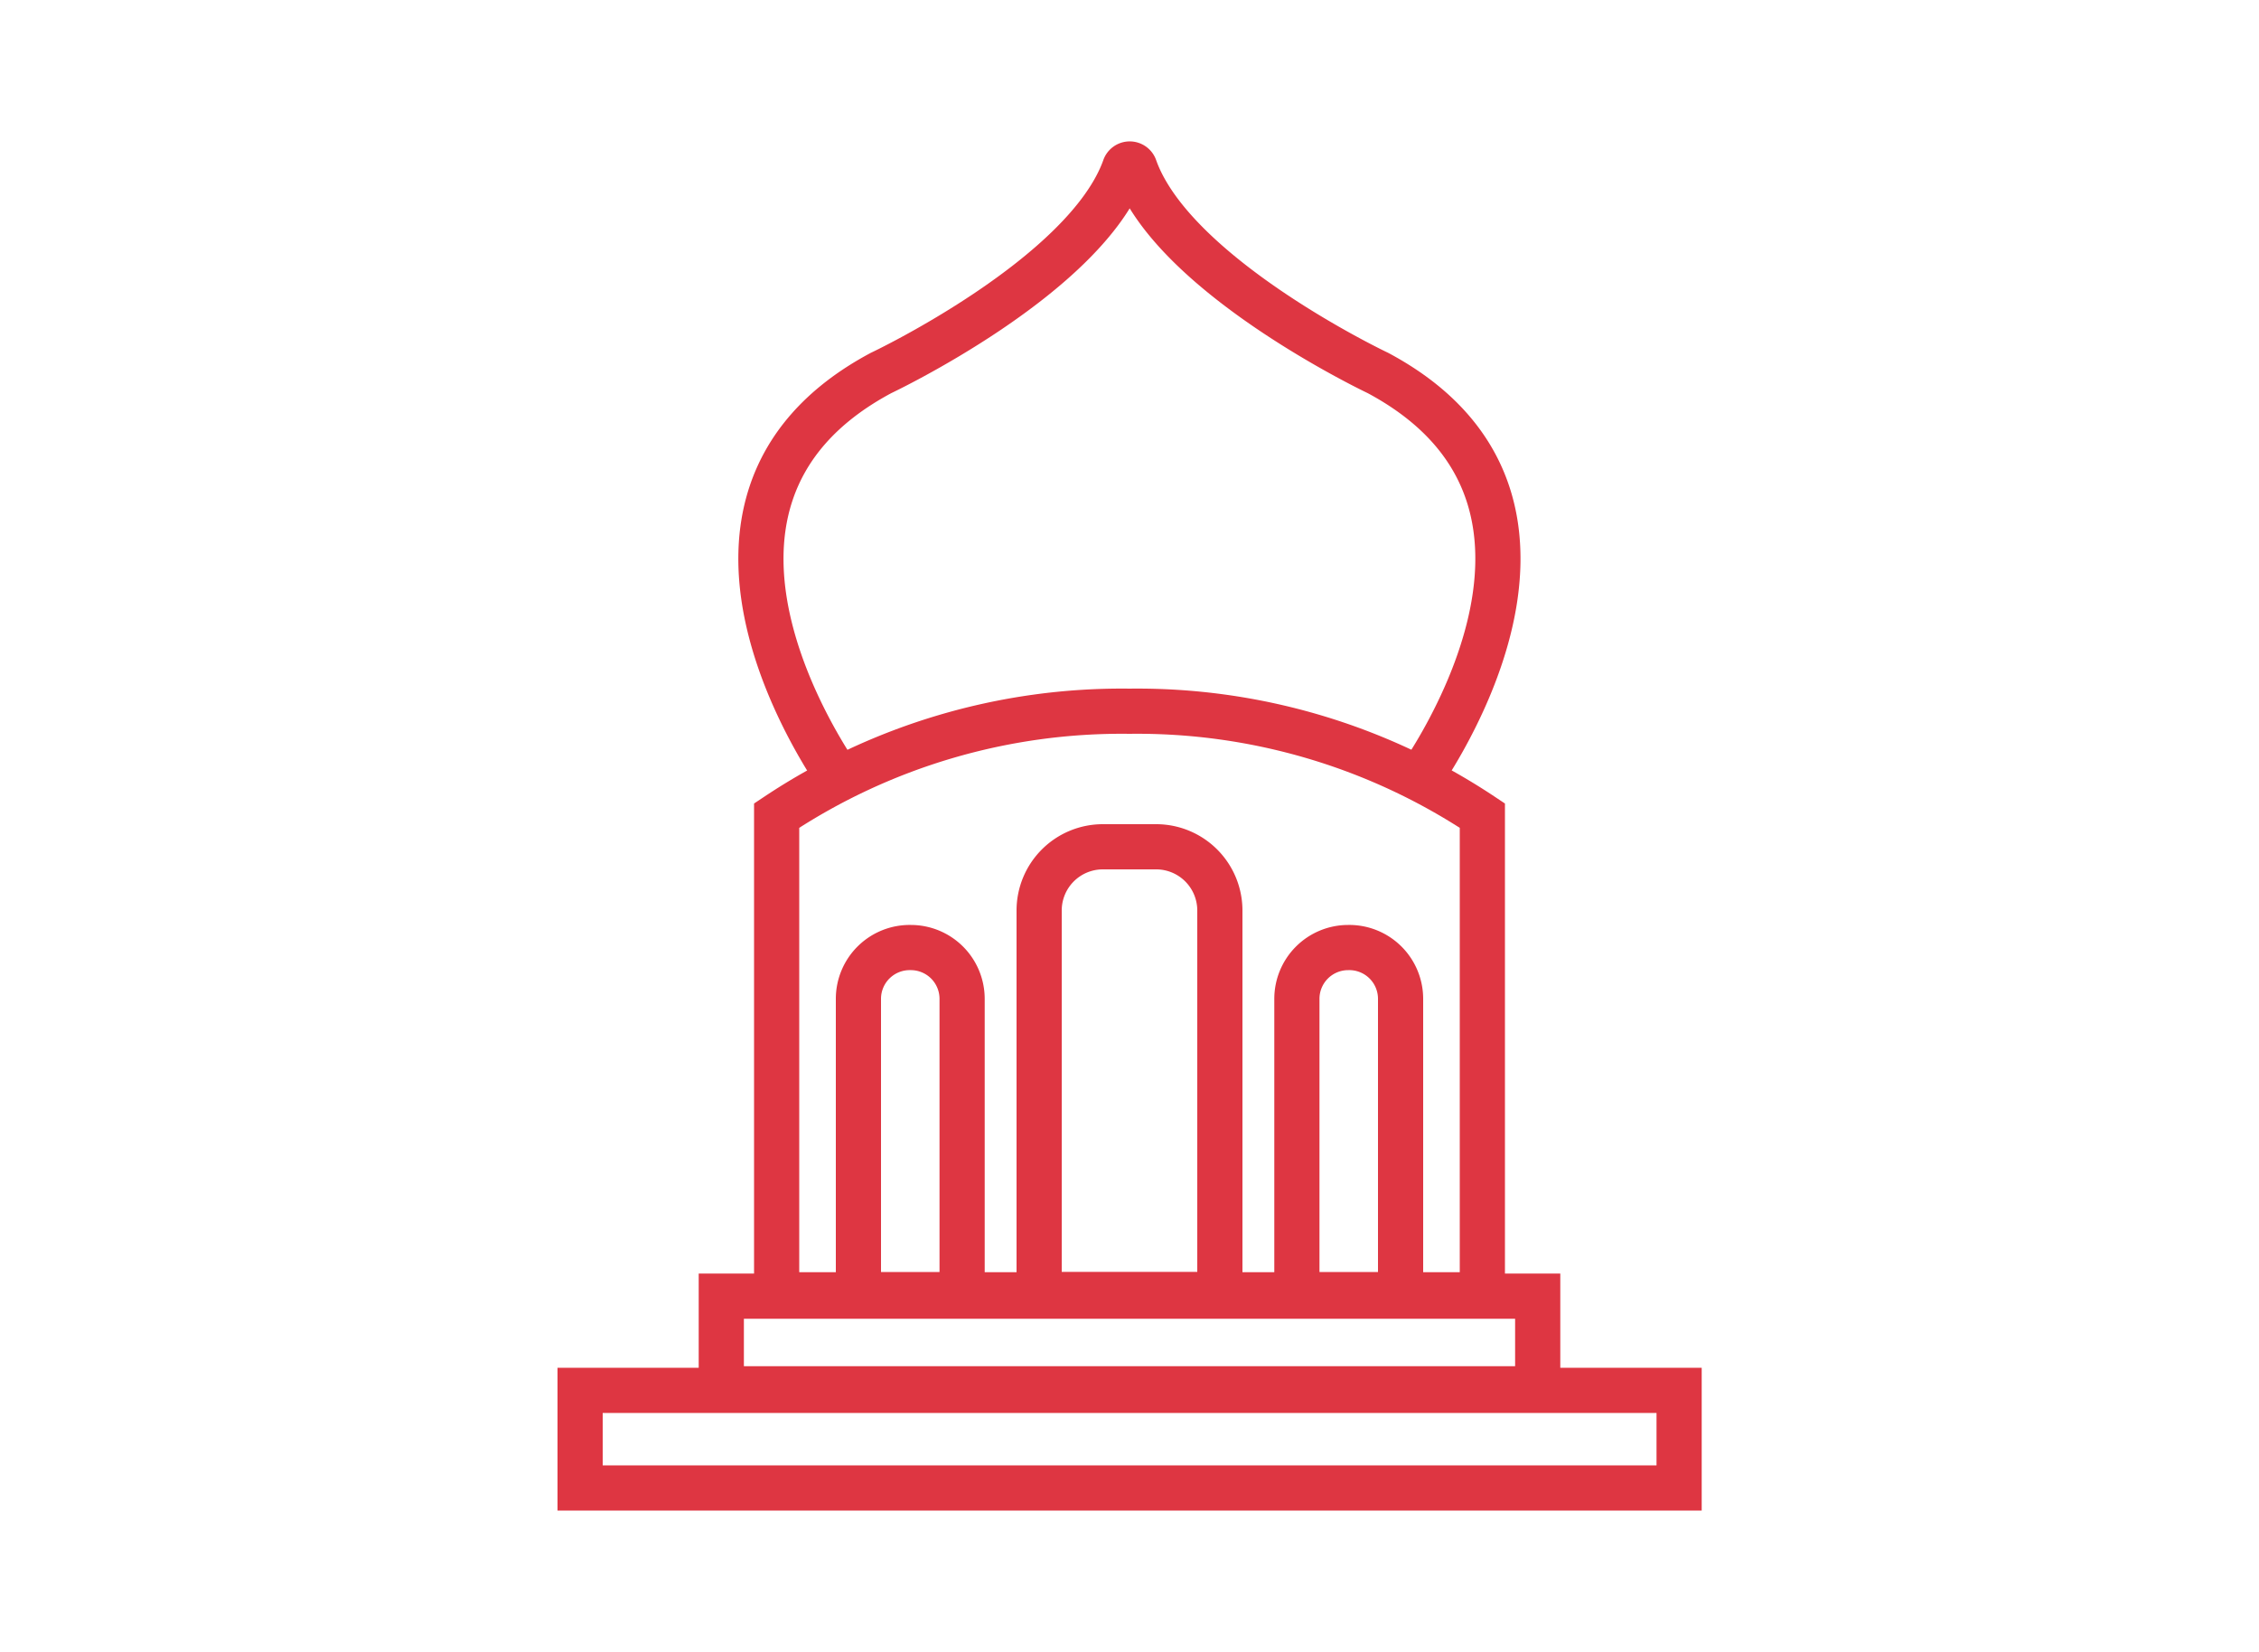
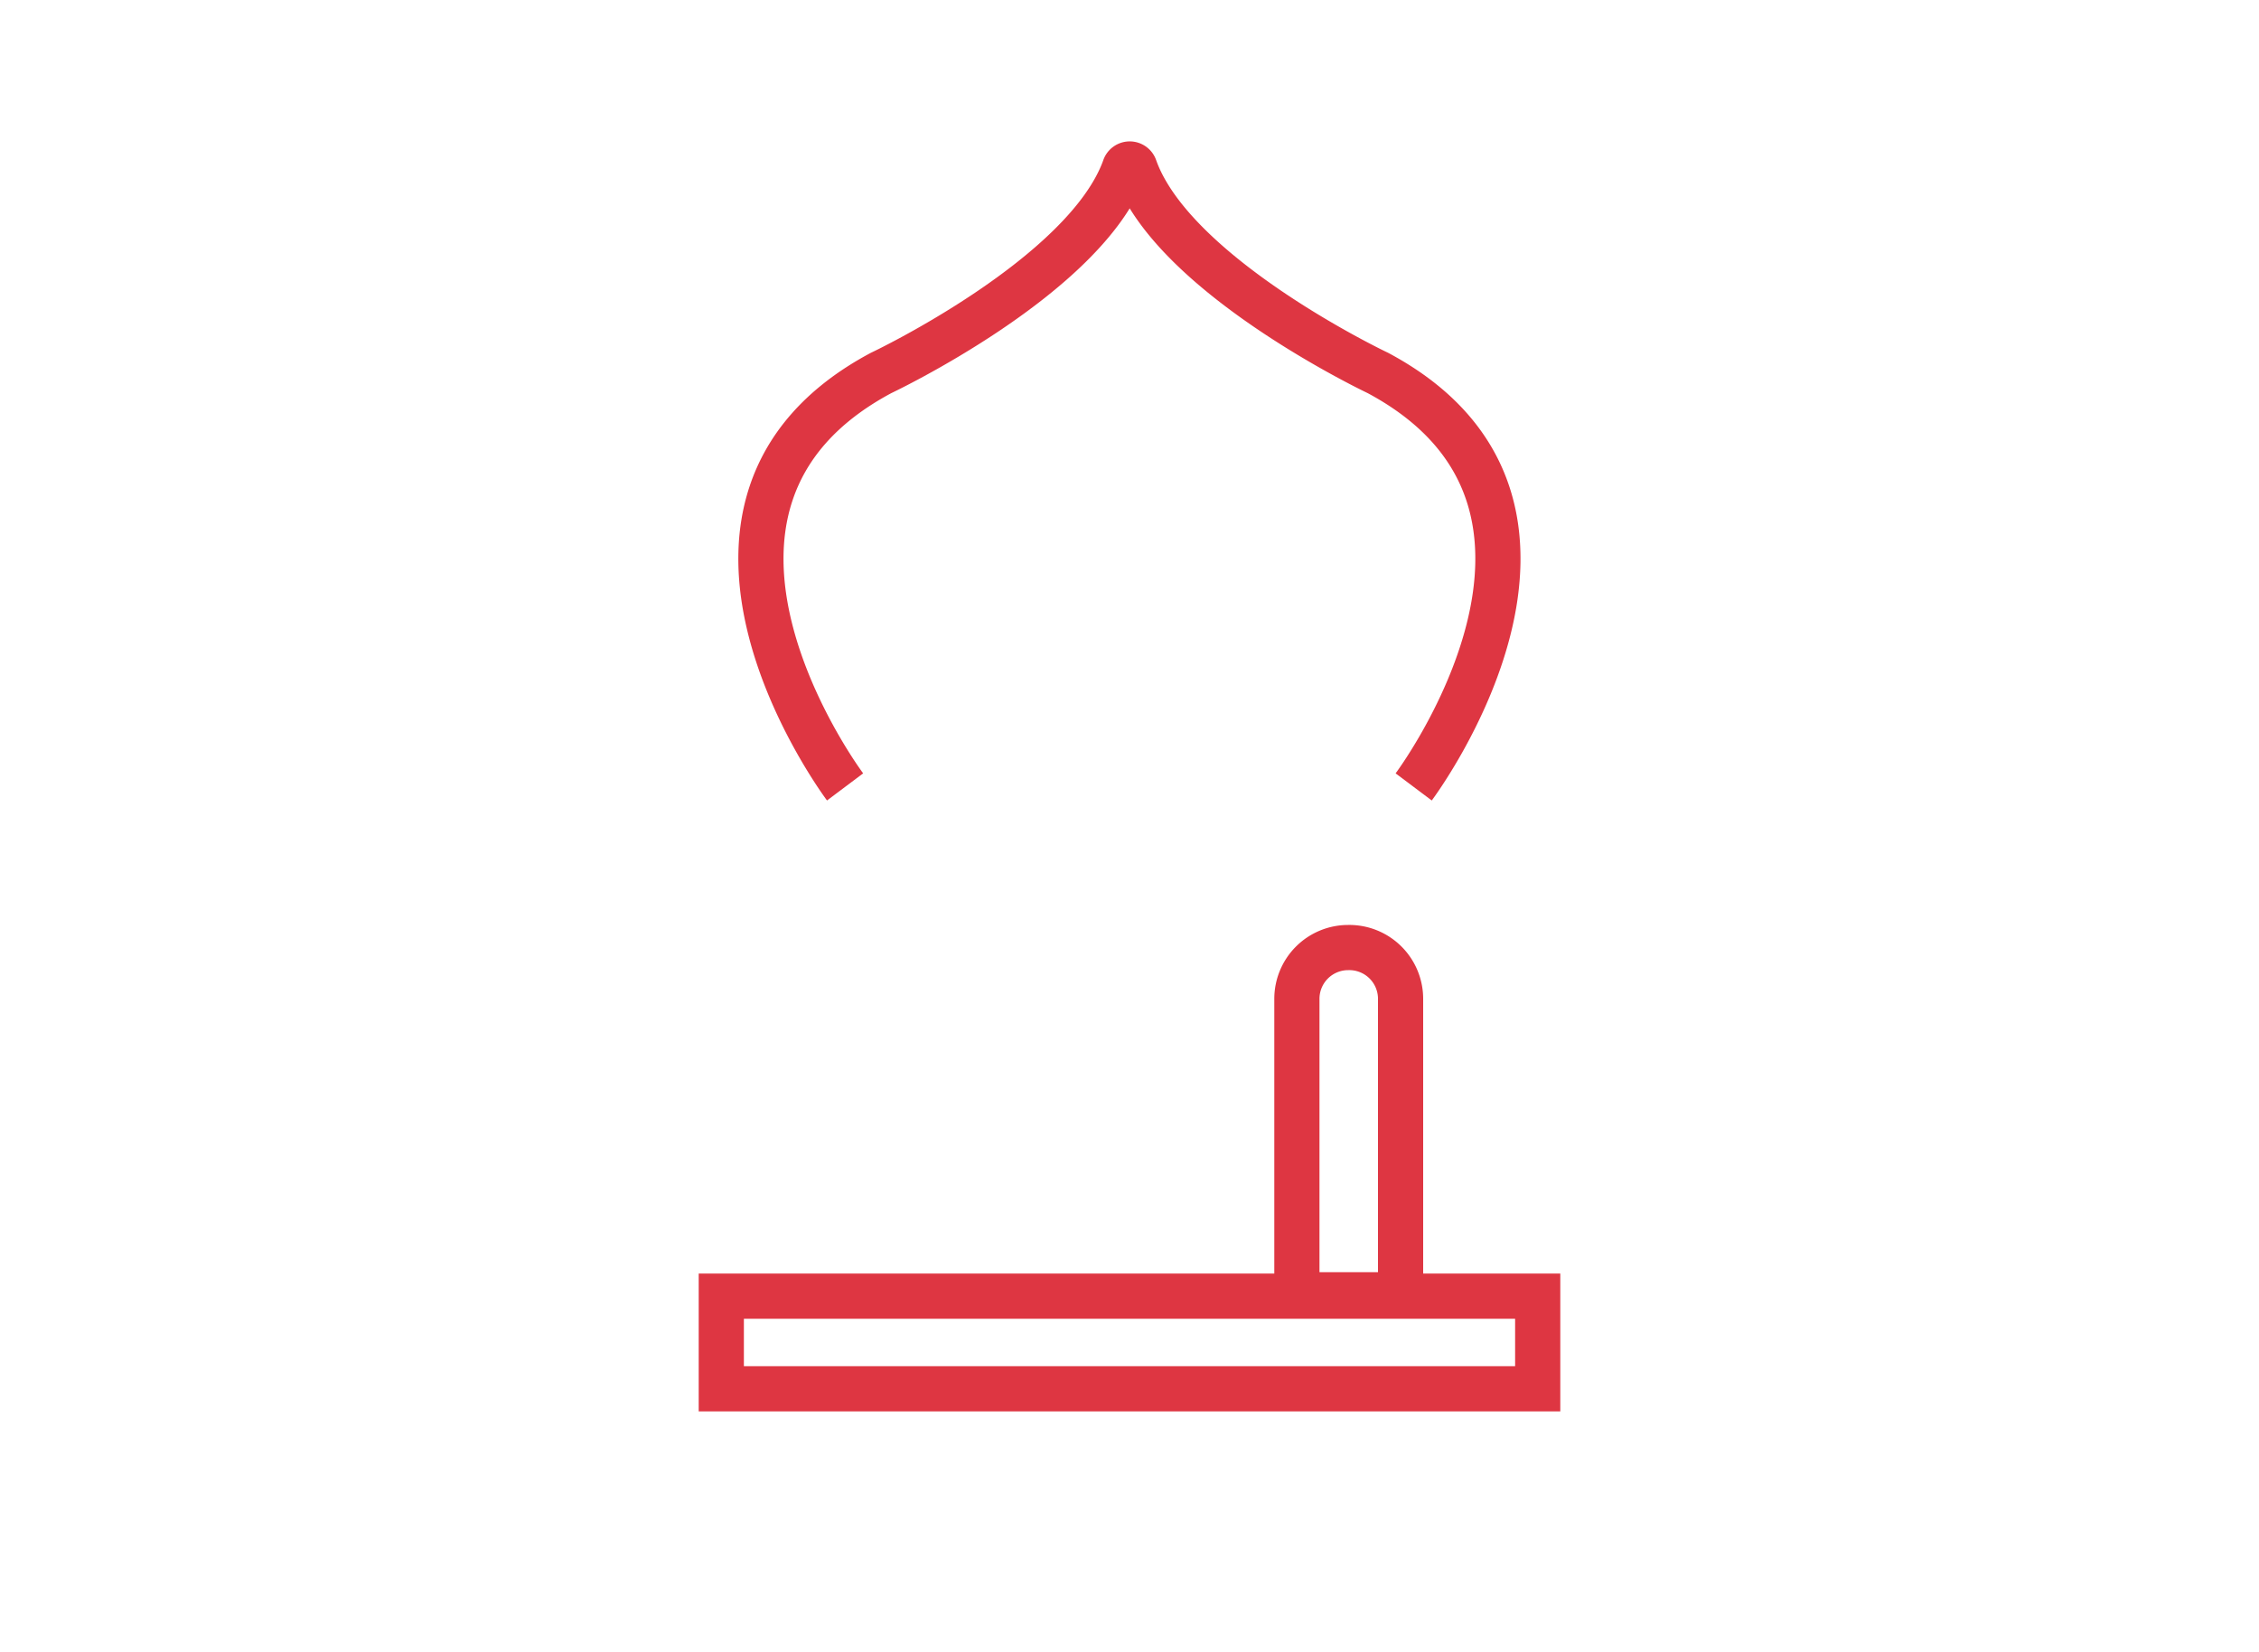
<svg xmlns="http://www.w3.org/2000/svg" id="Layer_1" data-name="Layer 1" viewBox="0 0 100 73.11">
  <defs>
    <style>.cls-1{fill:none;stroke:#de3642;stroke-miterlimit:10;stroke-width:2px;}</style>
  </defs>
  <title>selaman-properties-mosque-building-icon</title>
-   <path class="cls-1" d="M65.62,36.1V57.31H34.38V36.1A27.55,27.55,0,0,1,50,31.48,27.55,27.55,0,0,1,65.62,36.1Z" />
  <path class="cls-1" d="M62.58,34.83S71.94,22.36,61,16.51c0,0-9.05-4.28-10.76-9.08a.24.24,0,0,0-.46,0C48.06,12.23,39,16.51,39,16.51c-10.95,5.85-1.59,18.32-1.59,18.32" />
-   <path class="cls-1" d="M48.8,37.48H51.2A2.82,2.82,0,0,1,54,40.3v17a0,0,0,0,1,0,0H46a0,0,0,0,1,0,0v-17a2.82,2.82,0,0,1,2.82-2.82Z" />
-   <path class="cls-1" d="M40.32,41.94h0a2.27,2.27,0,0,1,2.27,2.27v13.1a0,0,0,0,1,0,0H38a0,0,0,0,1,0,0V44.21A2.27,2.27,0,0,1,40.32,41.94Z" />
  <path class="cls-1" d="M59.68,41.94h0A2.27,2.27,0,0,1,62,44.21v13.1a0,0,0,0,1,0,0H57.41a0,0,0,0,1,0,0V44.21a2.27,2.27,0,0,1,2.27-2.27Z" />
  <rect class="cls-1" x="31.93" y="57.37" width="36.14" height="4.1" />
-   <rect class="cls-1" x="25.68" y="61.54" width="48.65" height="4.32" />
</svg>